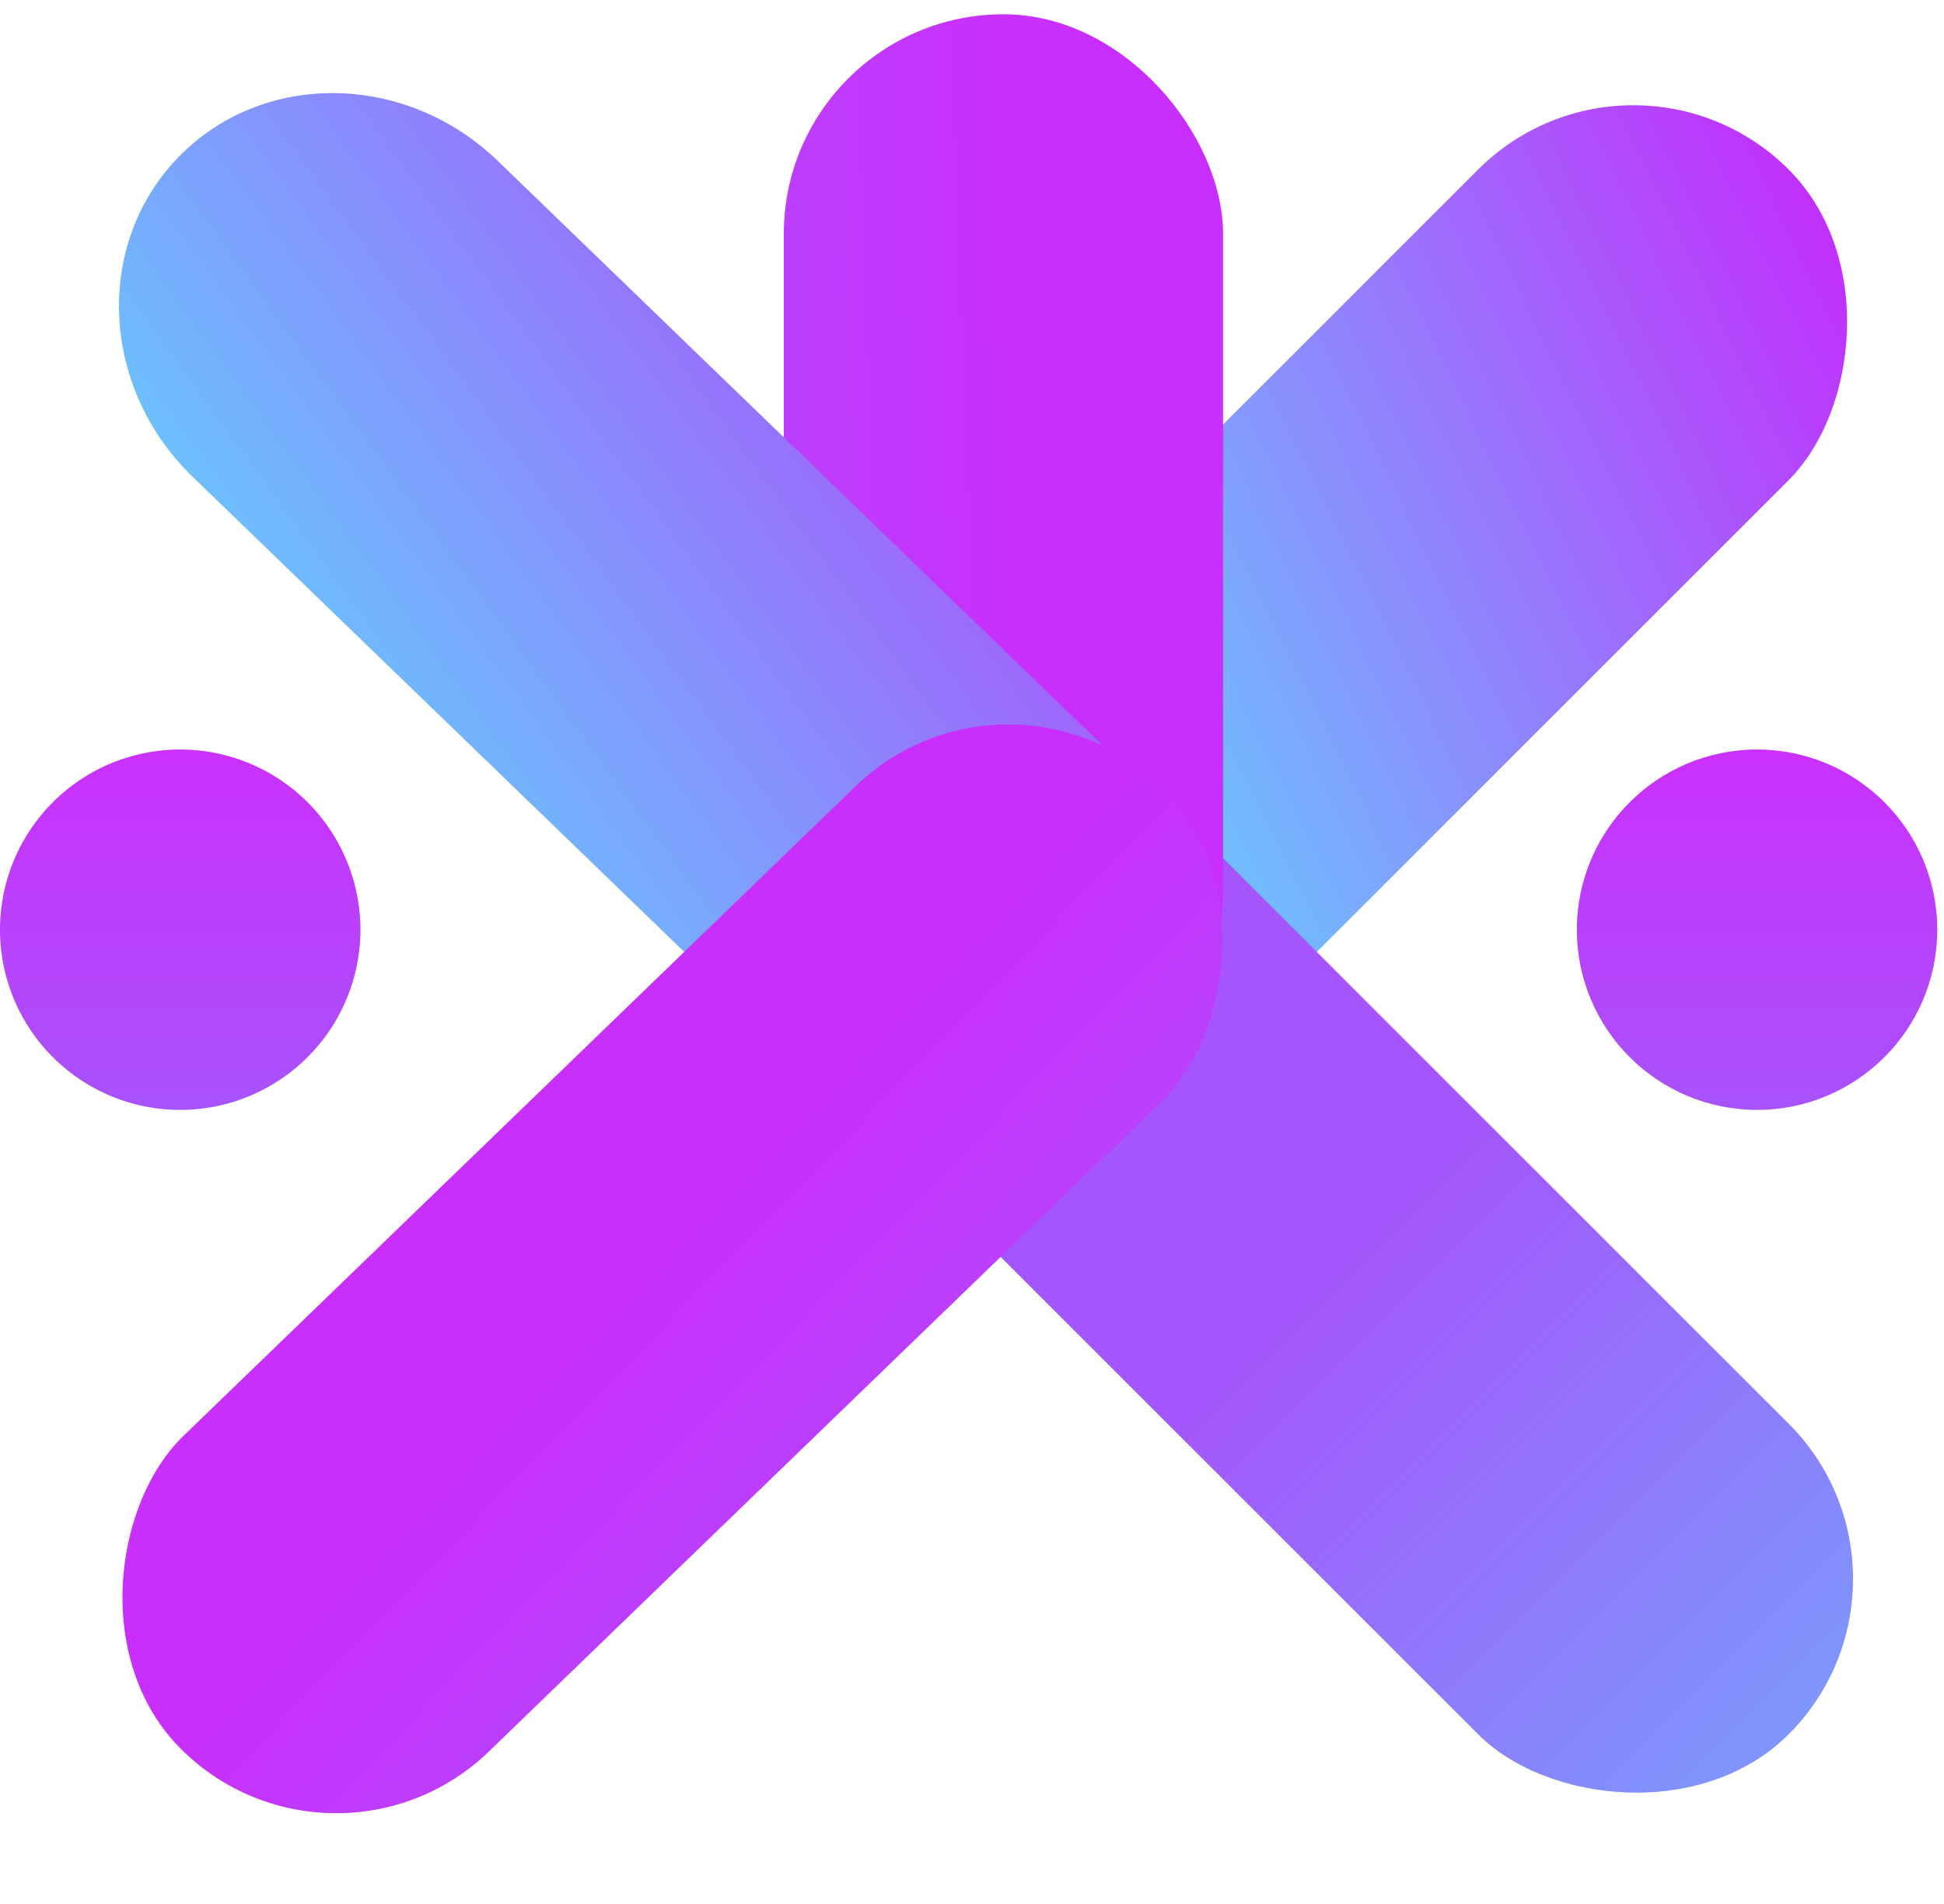
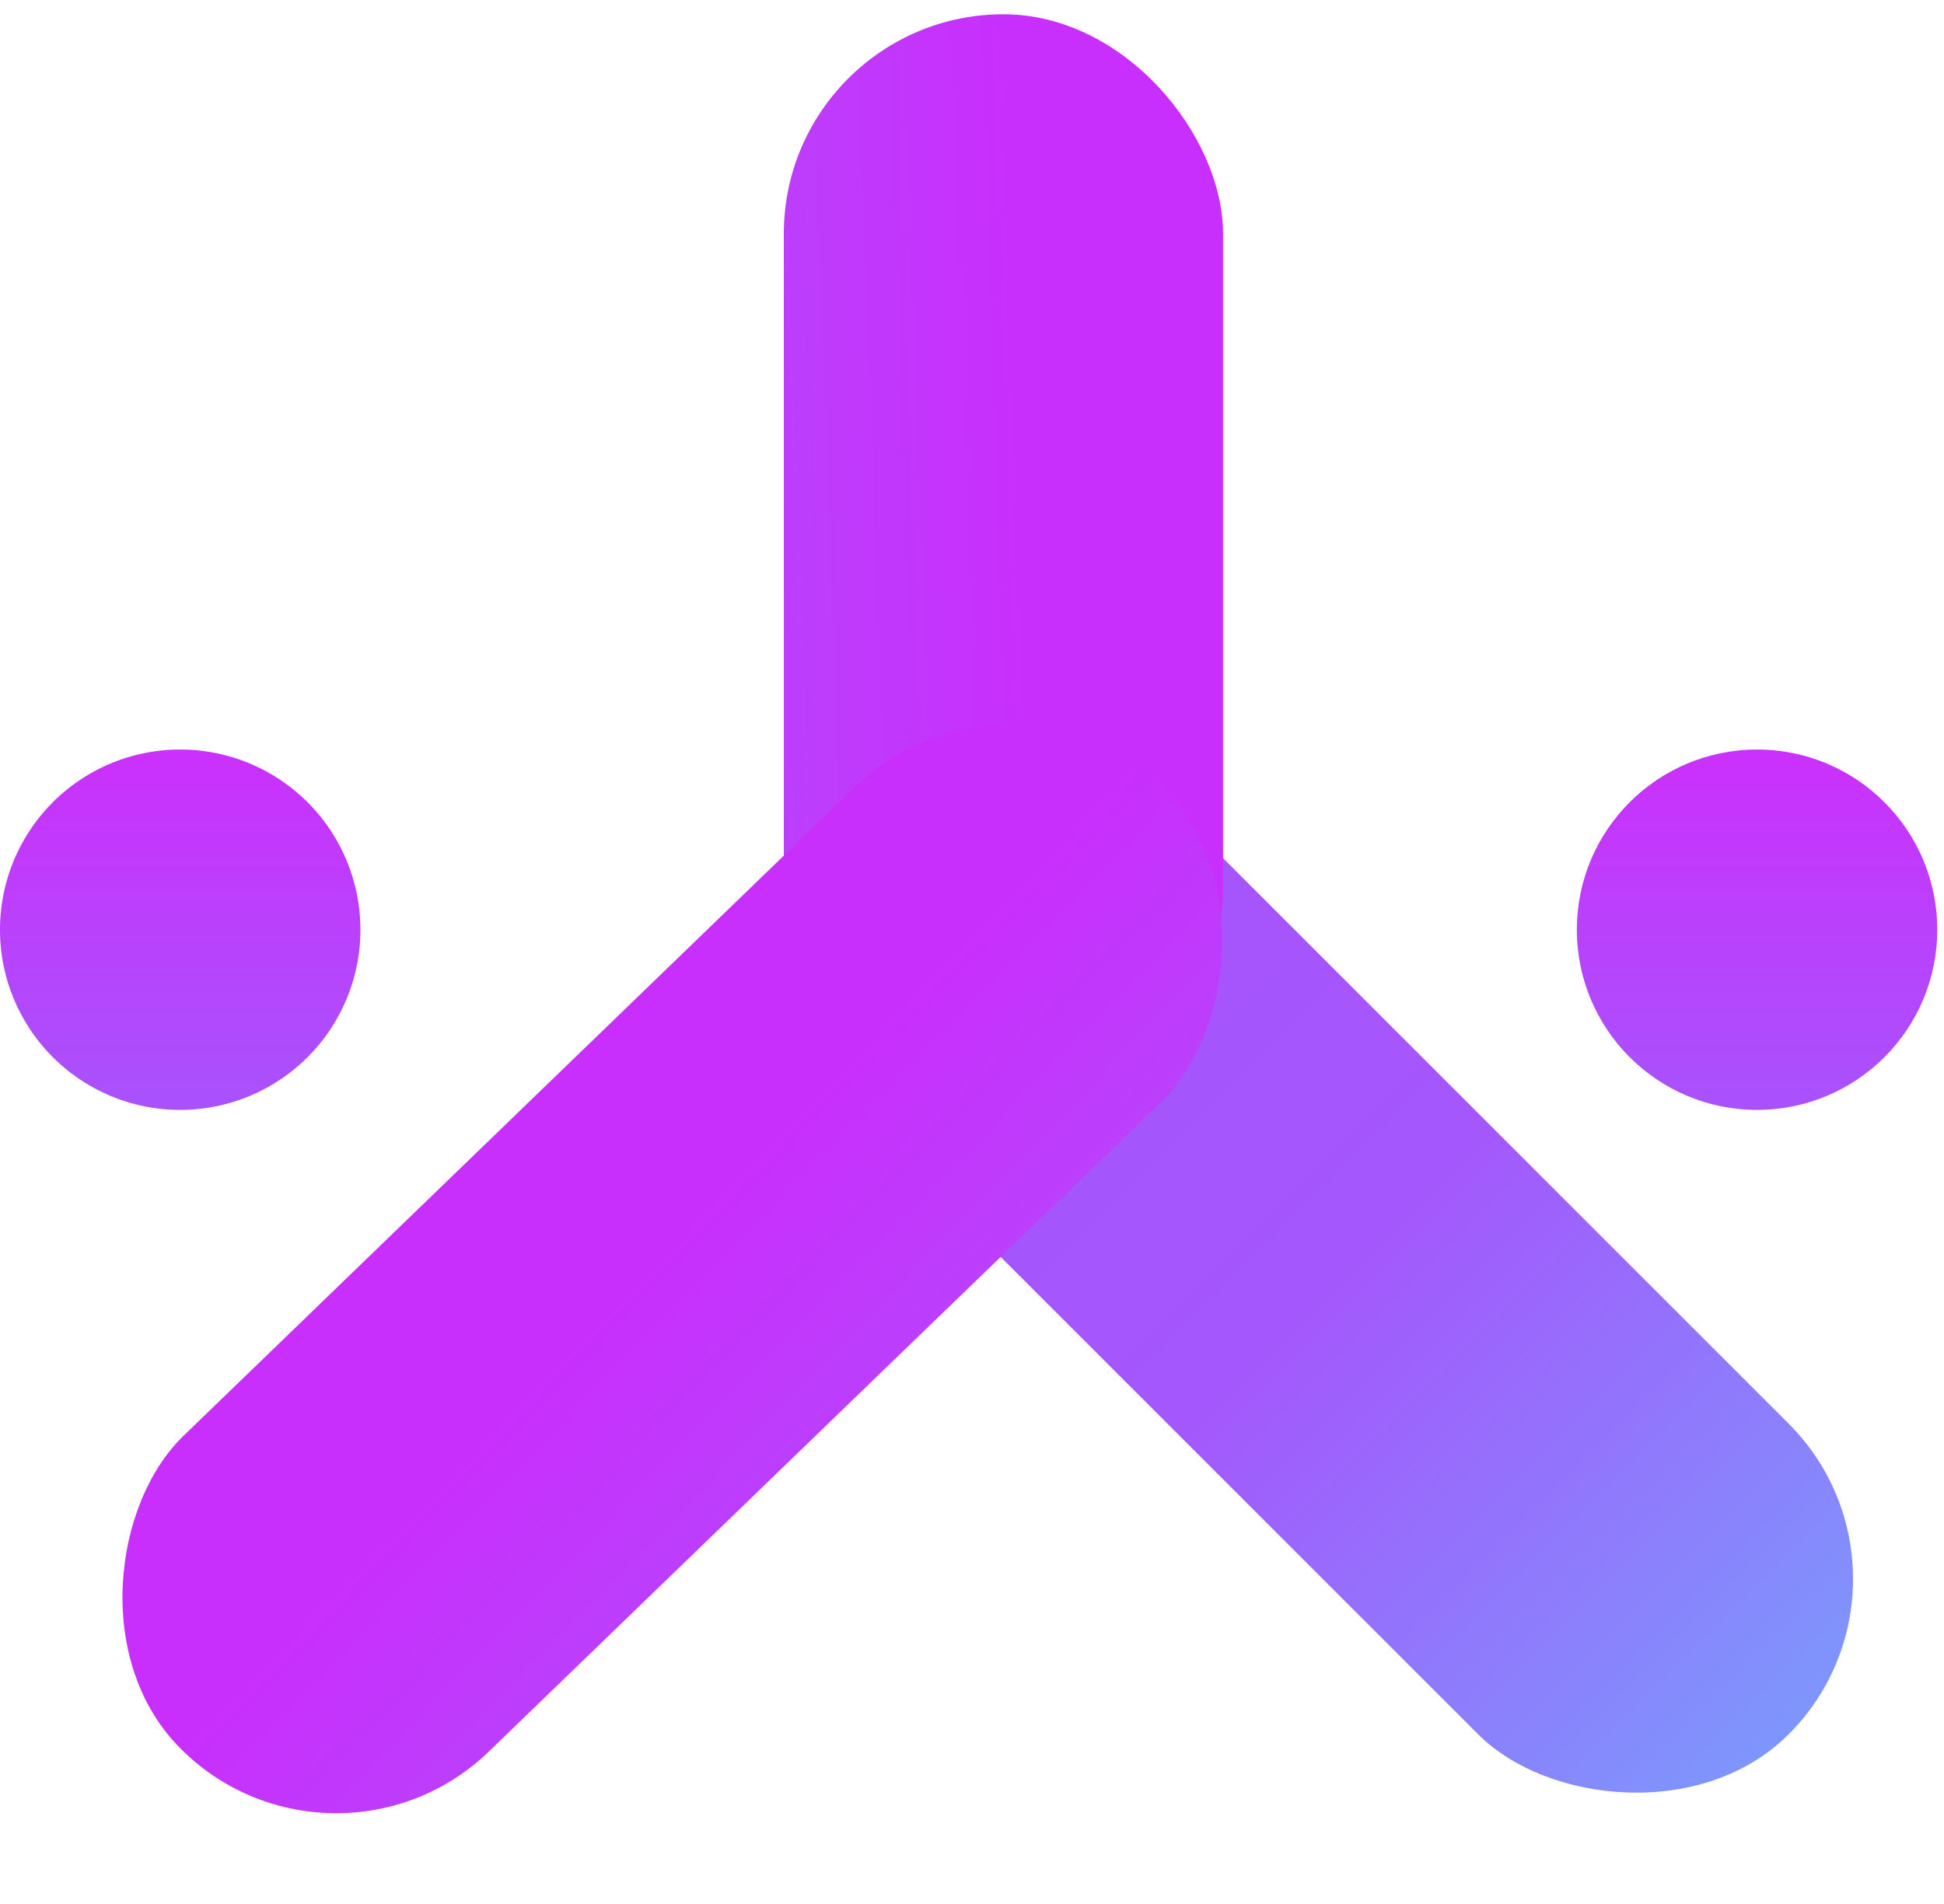
<svg xmlns="http://www.w3.org/2000/svg" width="172.597" height="169.059" viewBox="0 0 172.597 169.059">
  <defs>
    <linearGradient id="linear-gradient" x1="0.417" y1="0.737" x2="0.5" gradientUnits="objectBoundingBox">
      <stop offset="0" stop-color="#63d3fe" />
      <stop offset="1" stop-color="#c031fc" />
    </linearGradient>
    <linearGradient id="linear-gradient-2" x1="0.5" x2="0.5" y2="1" gradientUnits="objectBoundingBox">
      <stop offset="0" stop-color="#7e96fc" />
      <stop offset="0.488" stop-color="#a457fc" />
      <stop offset="1" stop-color="#a852fc" />
    </linearGradient>
    <linearGradient id="linear-gradient-3" x1="5.526" y1="0.565" x2="0.5" y2="1" gradientUnits="objectBoundingBox">
      <stop offset="0" stop-color="#5ce5fe" />
      <stop offset="0.488" stop-color="#8e79fc" />
      <stop offset="1" stop-color="#c82ffc" />
    </linearGradient>
    <linearGradient id="linear-gradient-4" x1="1.288" y1="0.91" x2="-0.144" y2="0.161" gradientUnits="objectBoundingBox">
      <stop offset="0" stop-color="#62d3fe" />
      <stop offset="1" stop-color="#a35cfc" />
    </linearGradient>
    <linearGradient id="linear-gradient-6" x1="0.5" x2="0.5" y2="1" gradientUnits="objectBoundingBox">
      <stop offset="0" stop-color="#cb30fc" />
      <stop offset="1" stop-color="#a852fc" />
    </linearGradient>
  </defs>
  <g id="LOGO_3" data-name="LOGO 3" transform="translate(-593 -395.441)">
    <g id="Group_9" data-name="Group 9" transform="translate(-419 -80)">
      <g id="Group_8" data-name="Group 8" transform="translate(1072.581 477.709)">
-         <rect id="Rectangle_5" data-name="Rectangle 5" width="39" height="118" rx="19.5" transform="translate(84.439 -1) rotate(45)" fill="url(#linear-gradient)" />
        <rect id="Rectangle_4" data-name="Rectangle 4" width="39" height="118" rx="19.5" transform="translate(112.016 137.947) rotate(135)" fill="url(#linear-gradient-2)" />
        <rect id="Rectangle_6" data-name="Rectangle 6" width="39" height="97" rx="19.5" transform="translate(48.008 96) rotate(180)" fill="url(#linear-gradient-3)" />
-         <path id="Path_27" data-name="Path 27" d="M19.5,0C30.27,0,39,9.244,39,20.648v79.414c0,11.4-8.73,20.648-19.5,20.648S0,111.465,0,100.062V20.648C0,9.244,8.73,0,19.5,0Z" transform="matrix(-0.695, 0.719, -0.719, -0.695, 55.58, 81.584)" fill="url(#linear-gradient-4)" />
        <rect id="Rectangle_4-2" data-name="Rectangle 4" width="39" height="122" rx="19.5" transform="matrix(0.695, 0.719, -0.719, 0.695, 29.416, 53.989)" fill="url(#linear-gradient-3)" />
        <circle id="Ellipse_1" data-name="Ellipse 1" cx="16" cy="16" r="16" transform="translate(79.419 64.291)" fill="url(#linear-gradient-6)" />
        <path id="Path_28" data-name="Path 28" d="M16,0A16,16,0,1,1,0,16,16,16,0,0,1,16,0Z" transform="translate(-60.581 64.291)" fill="url(#linear-gradient-6)" />
      </g>
    </g>
  </g>
</svg>